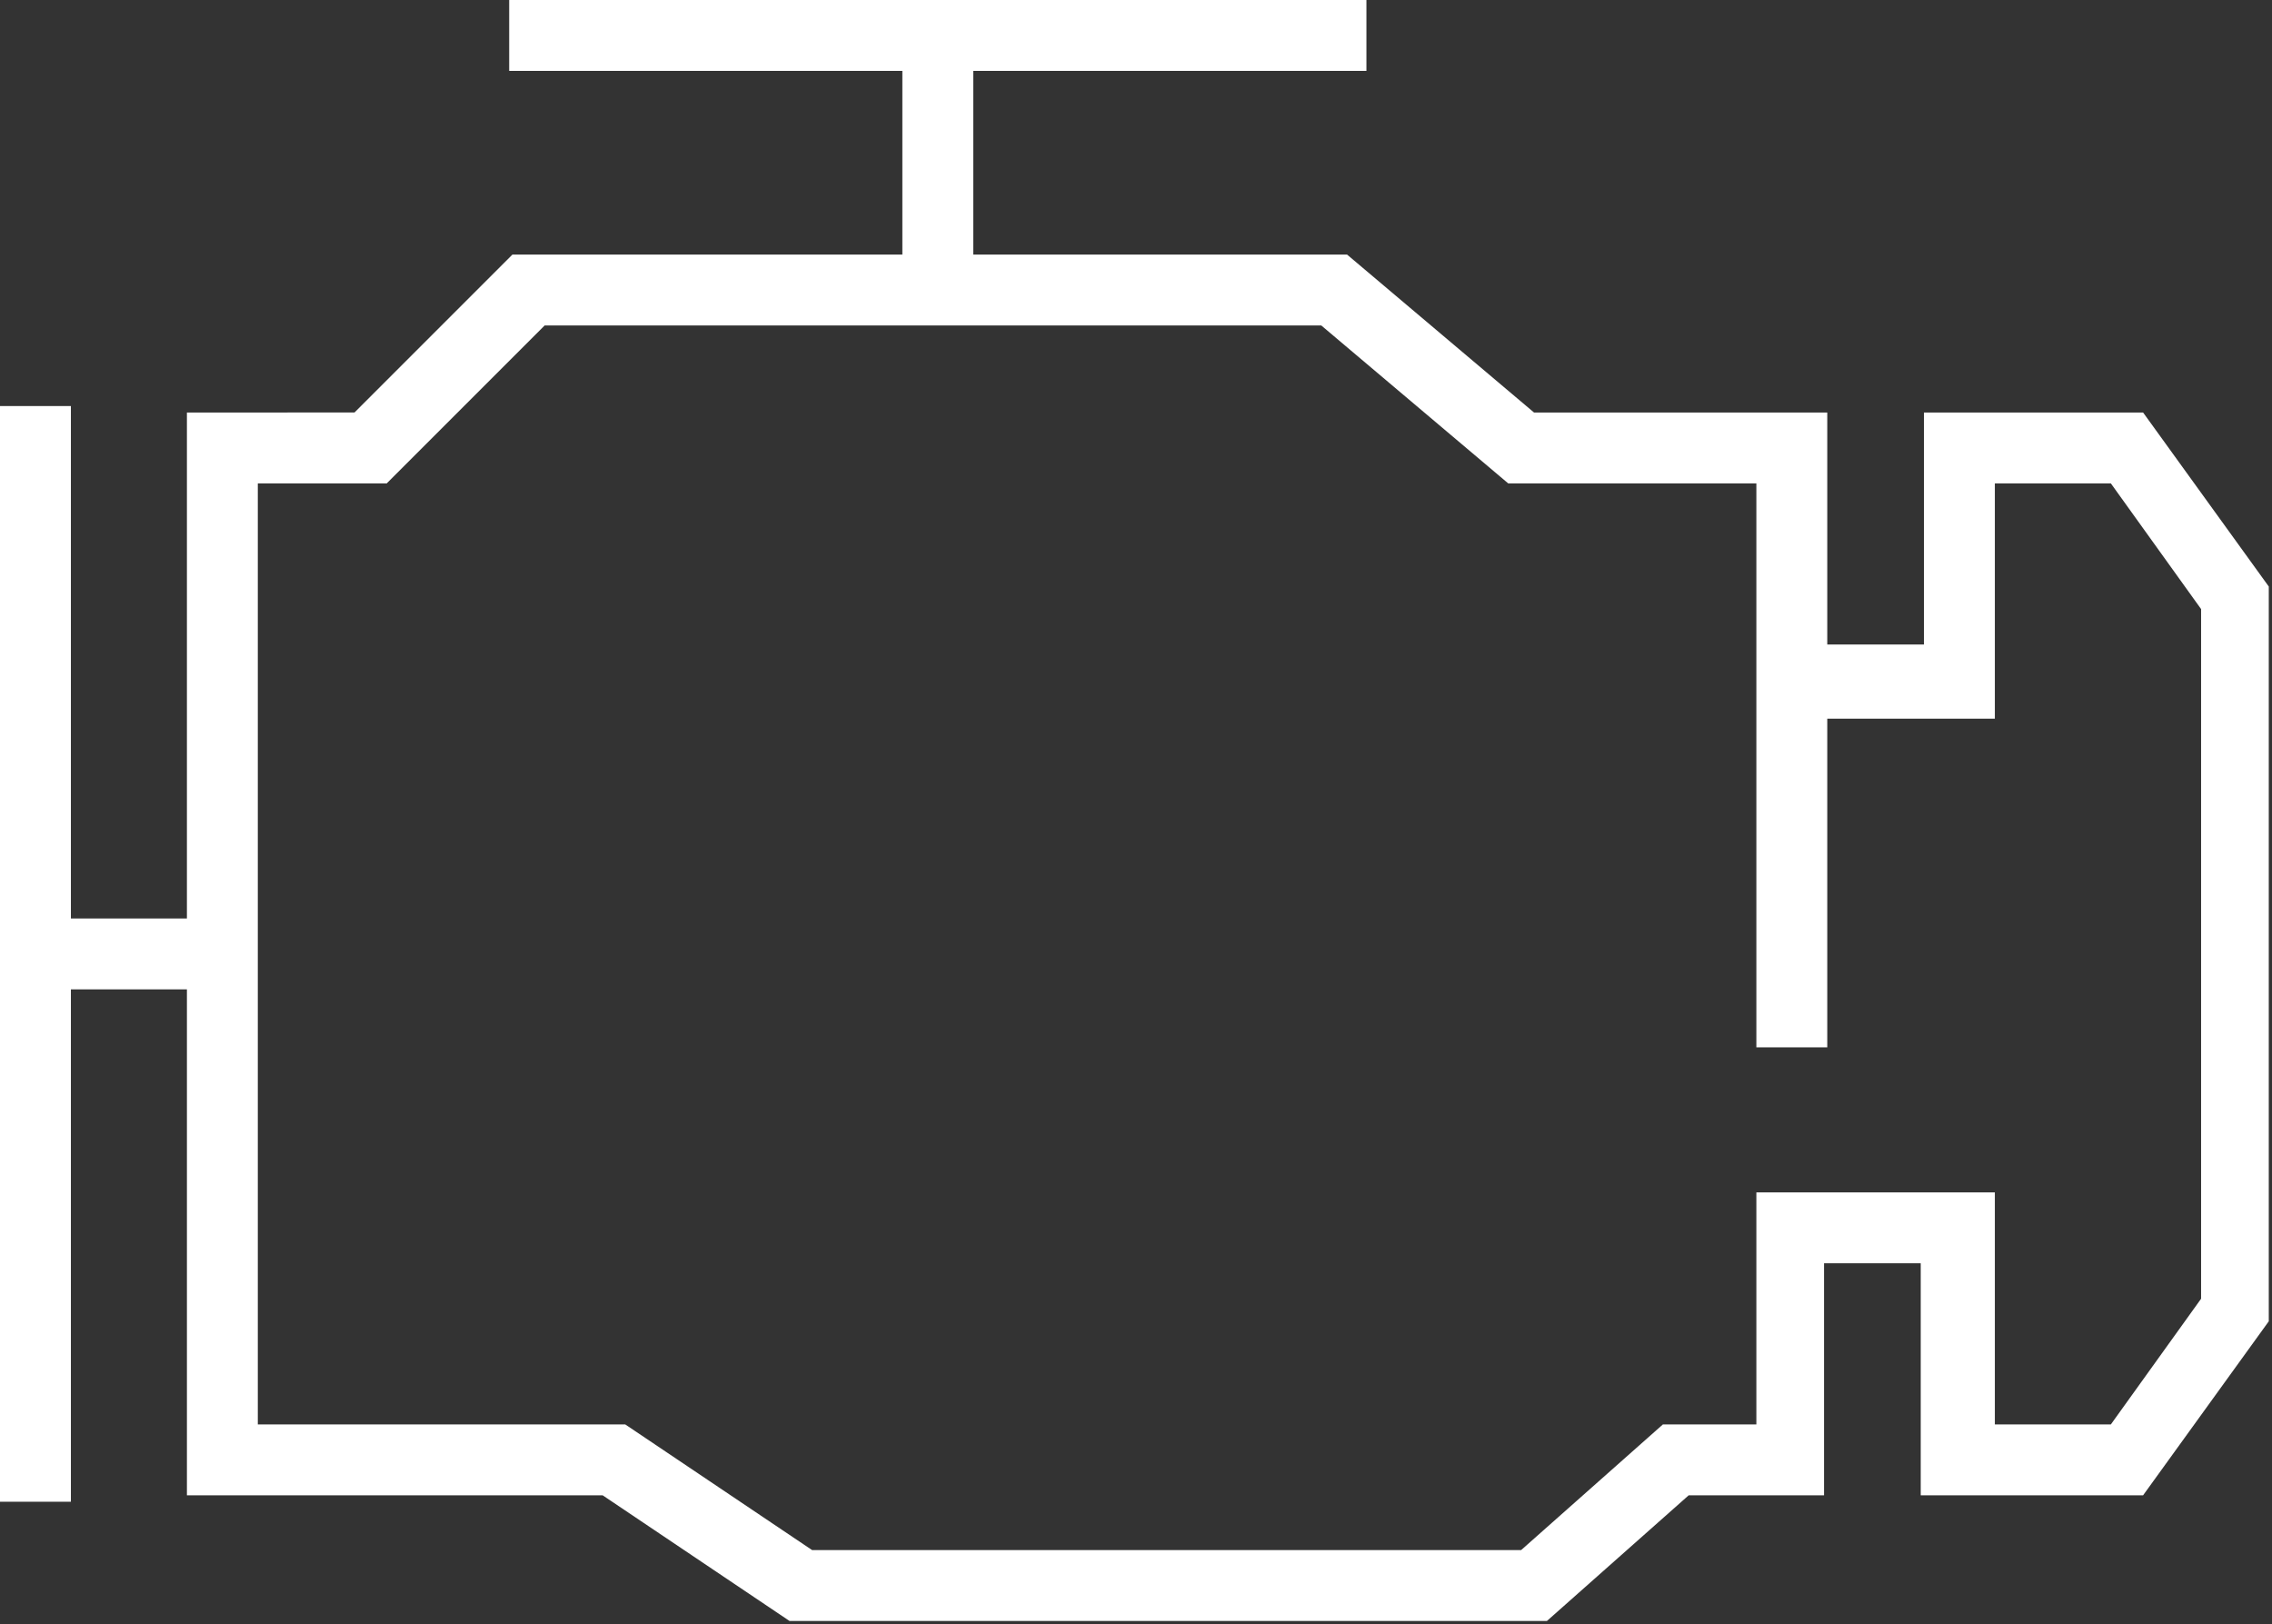
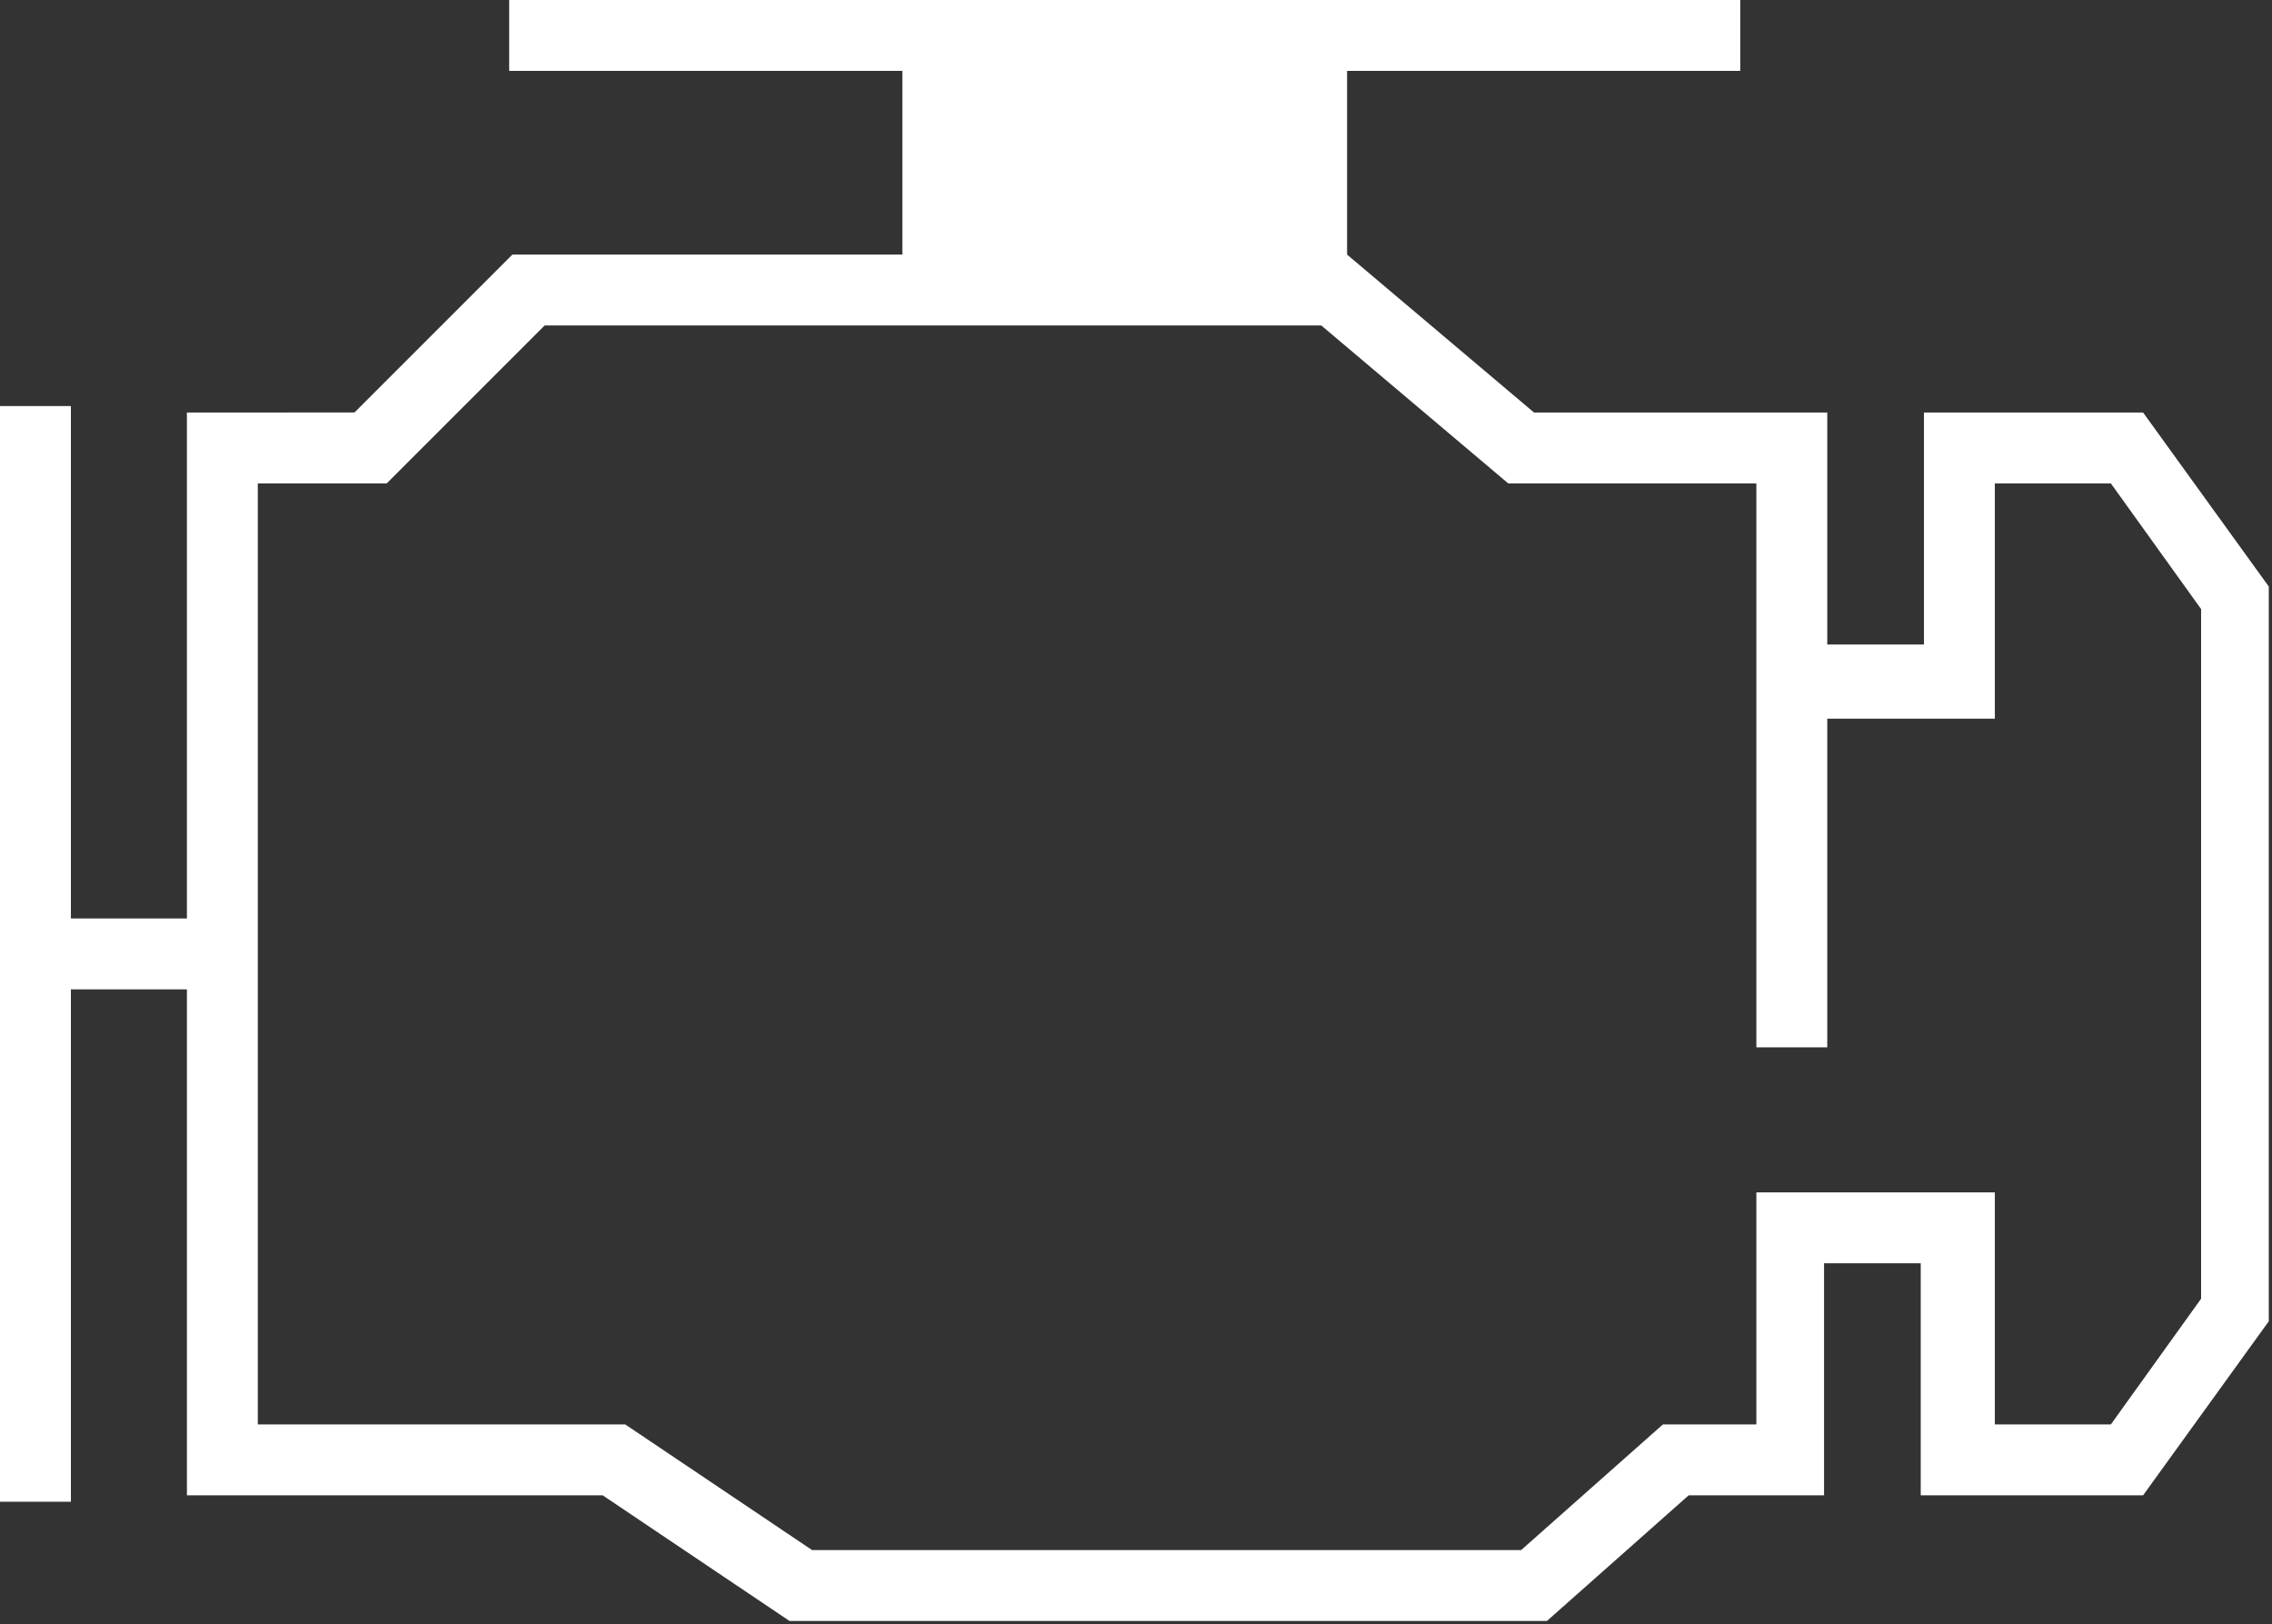
<svg xmlns="http://www.w3.org/2000/svg" version="1.1" id="Calque_1" x="0px" y="0px" viewBox="0 0 70.5 50.4" style="enable-background:new 0 0 70.5 50.4;" xml:space="preserve">
  <rect x="0" y="0" width="70.5" height="50.4" fill="#333333" stroke="none" />
  <style type="text/css">
	.st0{fill:#FFFFFF;}
</style>
  <g id="a">
</g>
-   <path class="st0" d="M59.7,12.8v7.2h-3v-7.2h-9.1l-5.8-4.9H30.2V2.2h12.2V0H15.8v2.2H28v5.7H15.9l-4.9,4.9H5.8v15.7H2.2V12.6H0v34  h2.2V30.7h3.6v15.7h12.9l5.8,3.9H48l4.4-3.9h4.2v-7.2h3v7.2h6.9l3.9-5.4V18.2l-3.9-5.4H59.7z M68.3,40.3l-2.8,3.9h-3.6V37h-7.4v7.2  h-2.9l-4.4,3.9h-22l-5.8-3.9H8V15h4l4.9-4.9H41l5.8,4.9h7.7v17.5h2.2V22.3h5.2V15h3.6l2.8,3.9V40.3z" />
+   <path class="st0" d="M59.7,12.8v7.2h-3v-7.2h-9.1l-5.8-4.9V2.2h12.2V0H15.8v2.2H28v5.7H15.9l-4.9,4.9H5.8v15.7H2.2V12.6H0v34  h2.2V30.7h3.6v15.7h12.9l5.8,3.9H48l4.4-3.9h4.2v-7.2h3v7.2h6.9l3.9-5.4V18.2l-3.9-5.4H59.7z M68.3,40.3l-2.8,3.9h-3.6V37h-7.4v7.2  h-2.9l-4.4,3.9h-22l-5.8-3.9H8V15h4l4.9-4.9H41l5.8,4.9h7.7v17.5h2.2V22.3h5.2V15h3.6l2.8,3.9V40.3z" />
</svg>